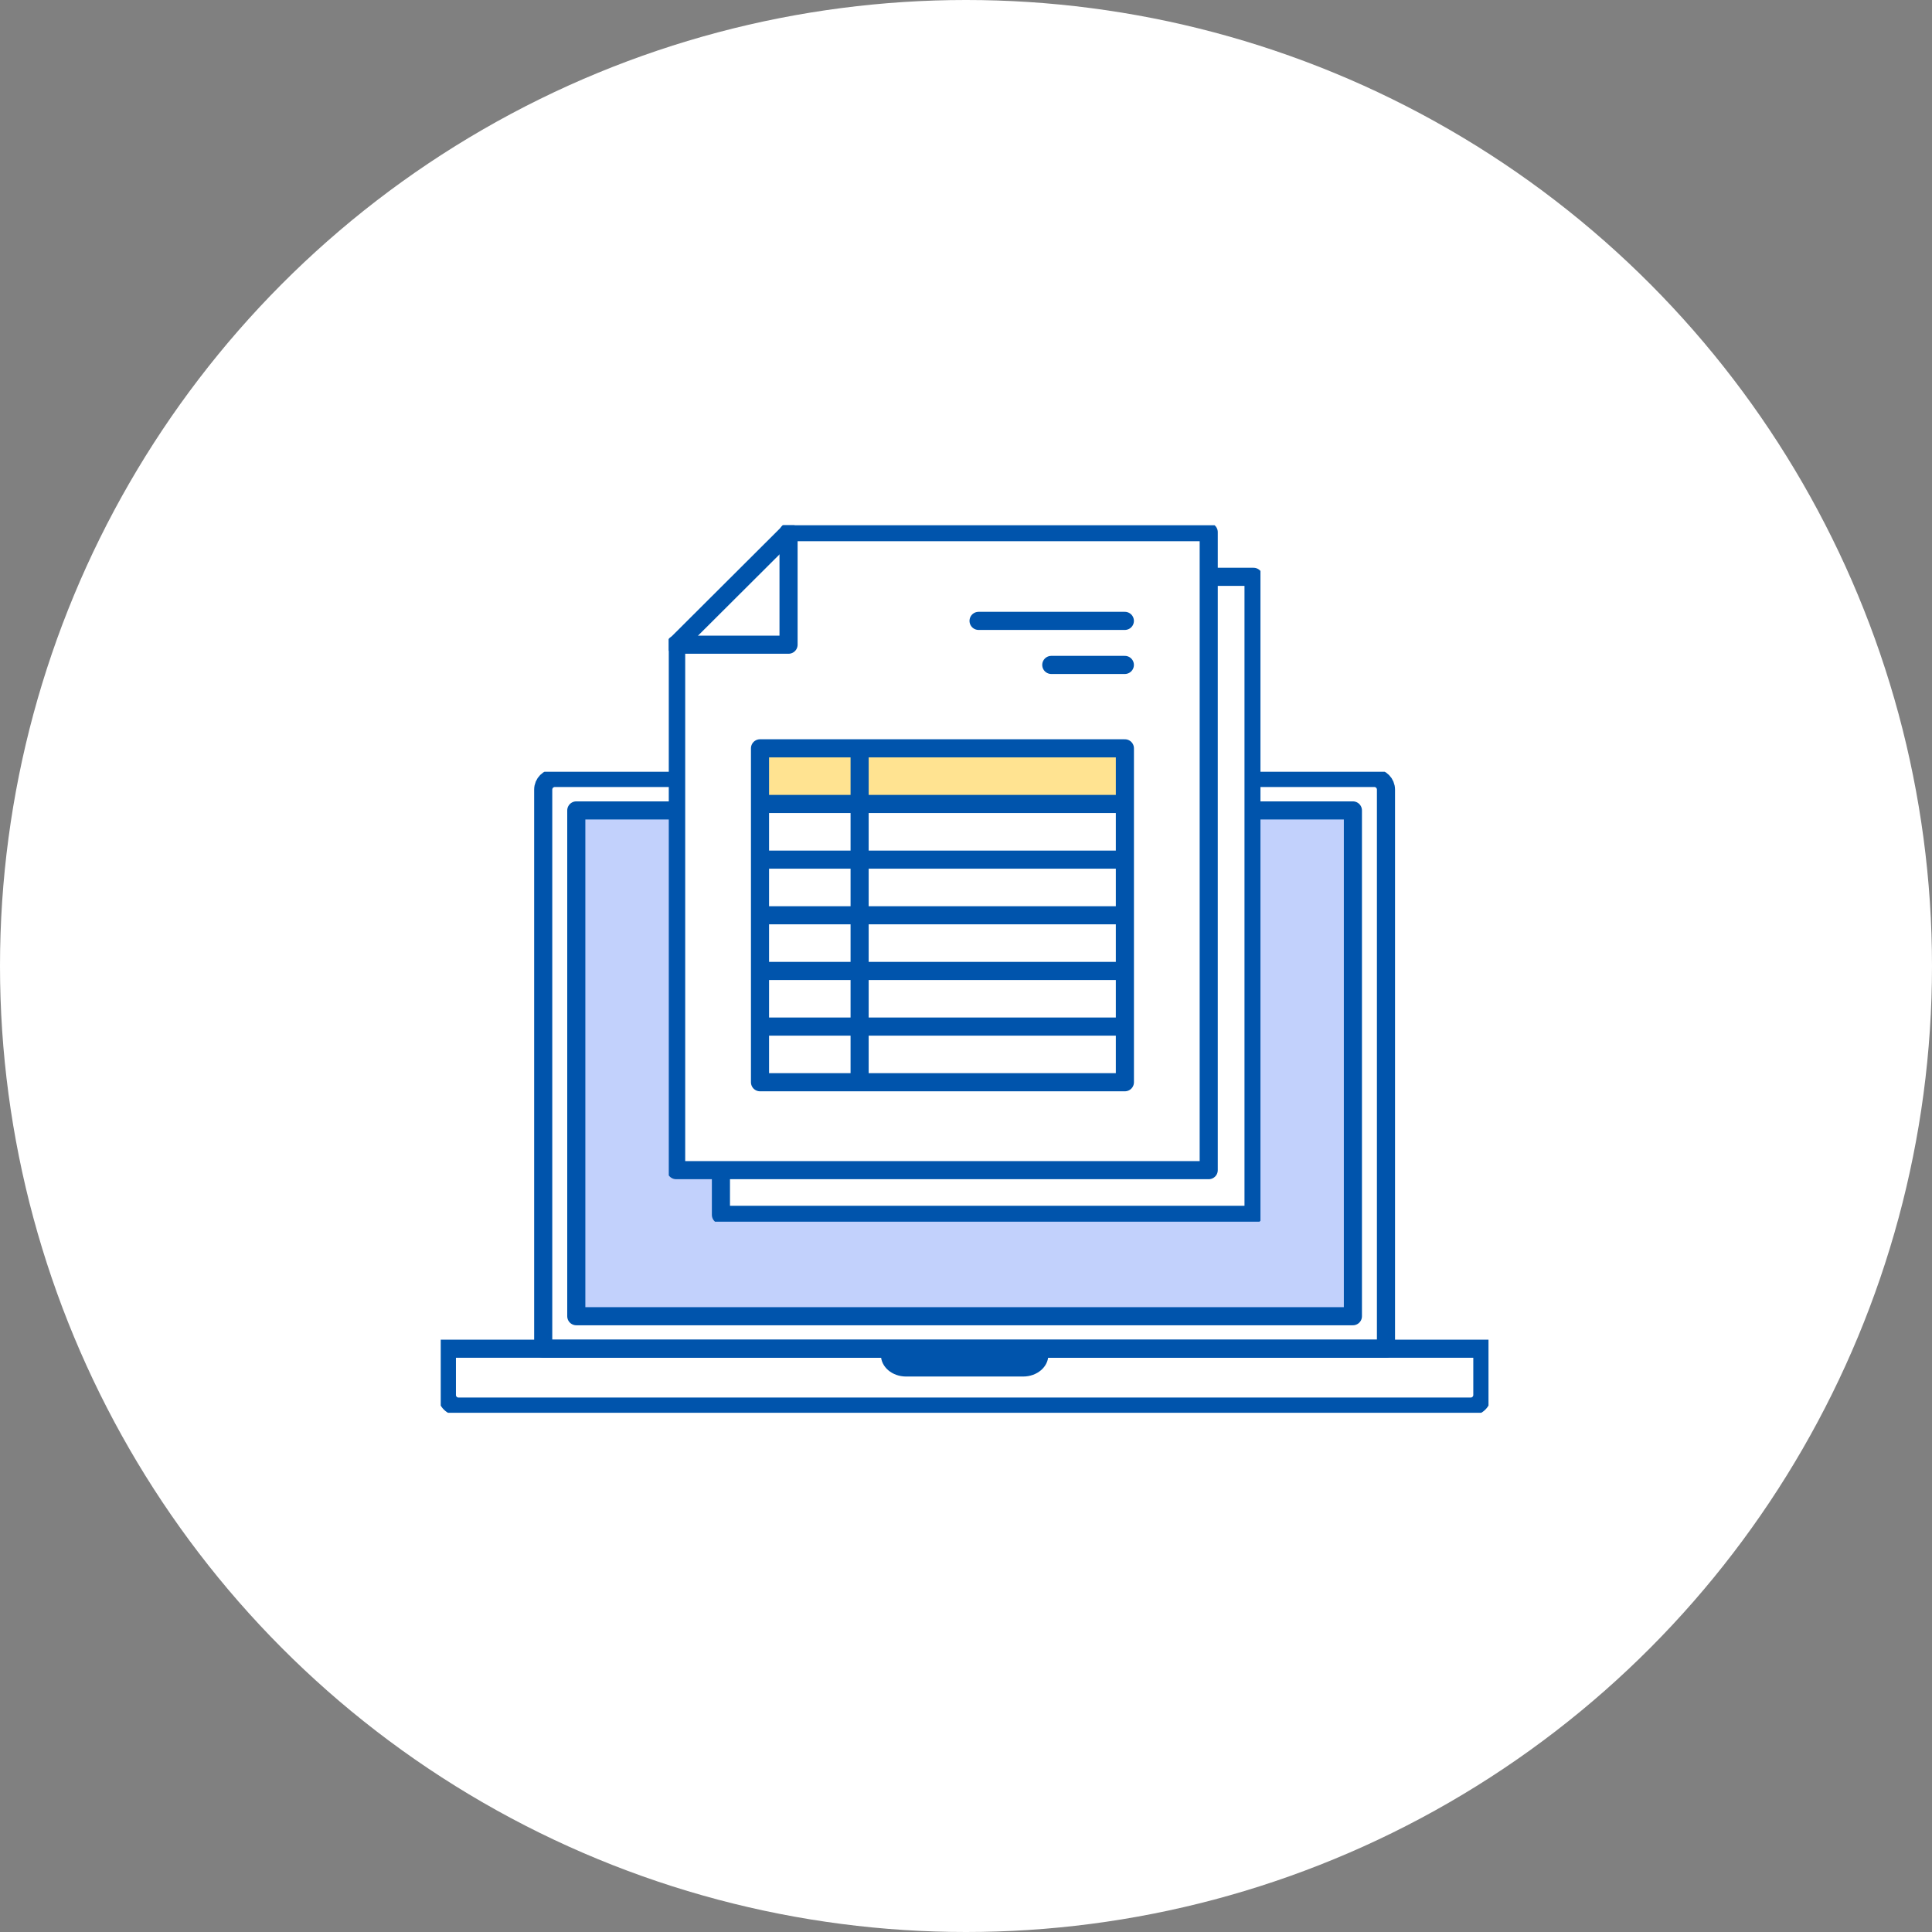
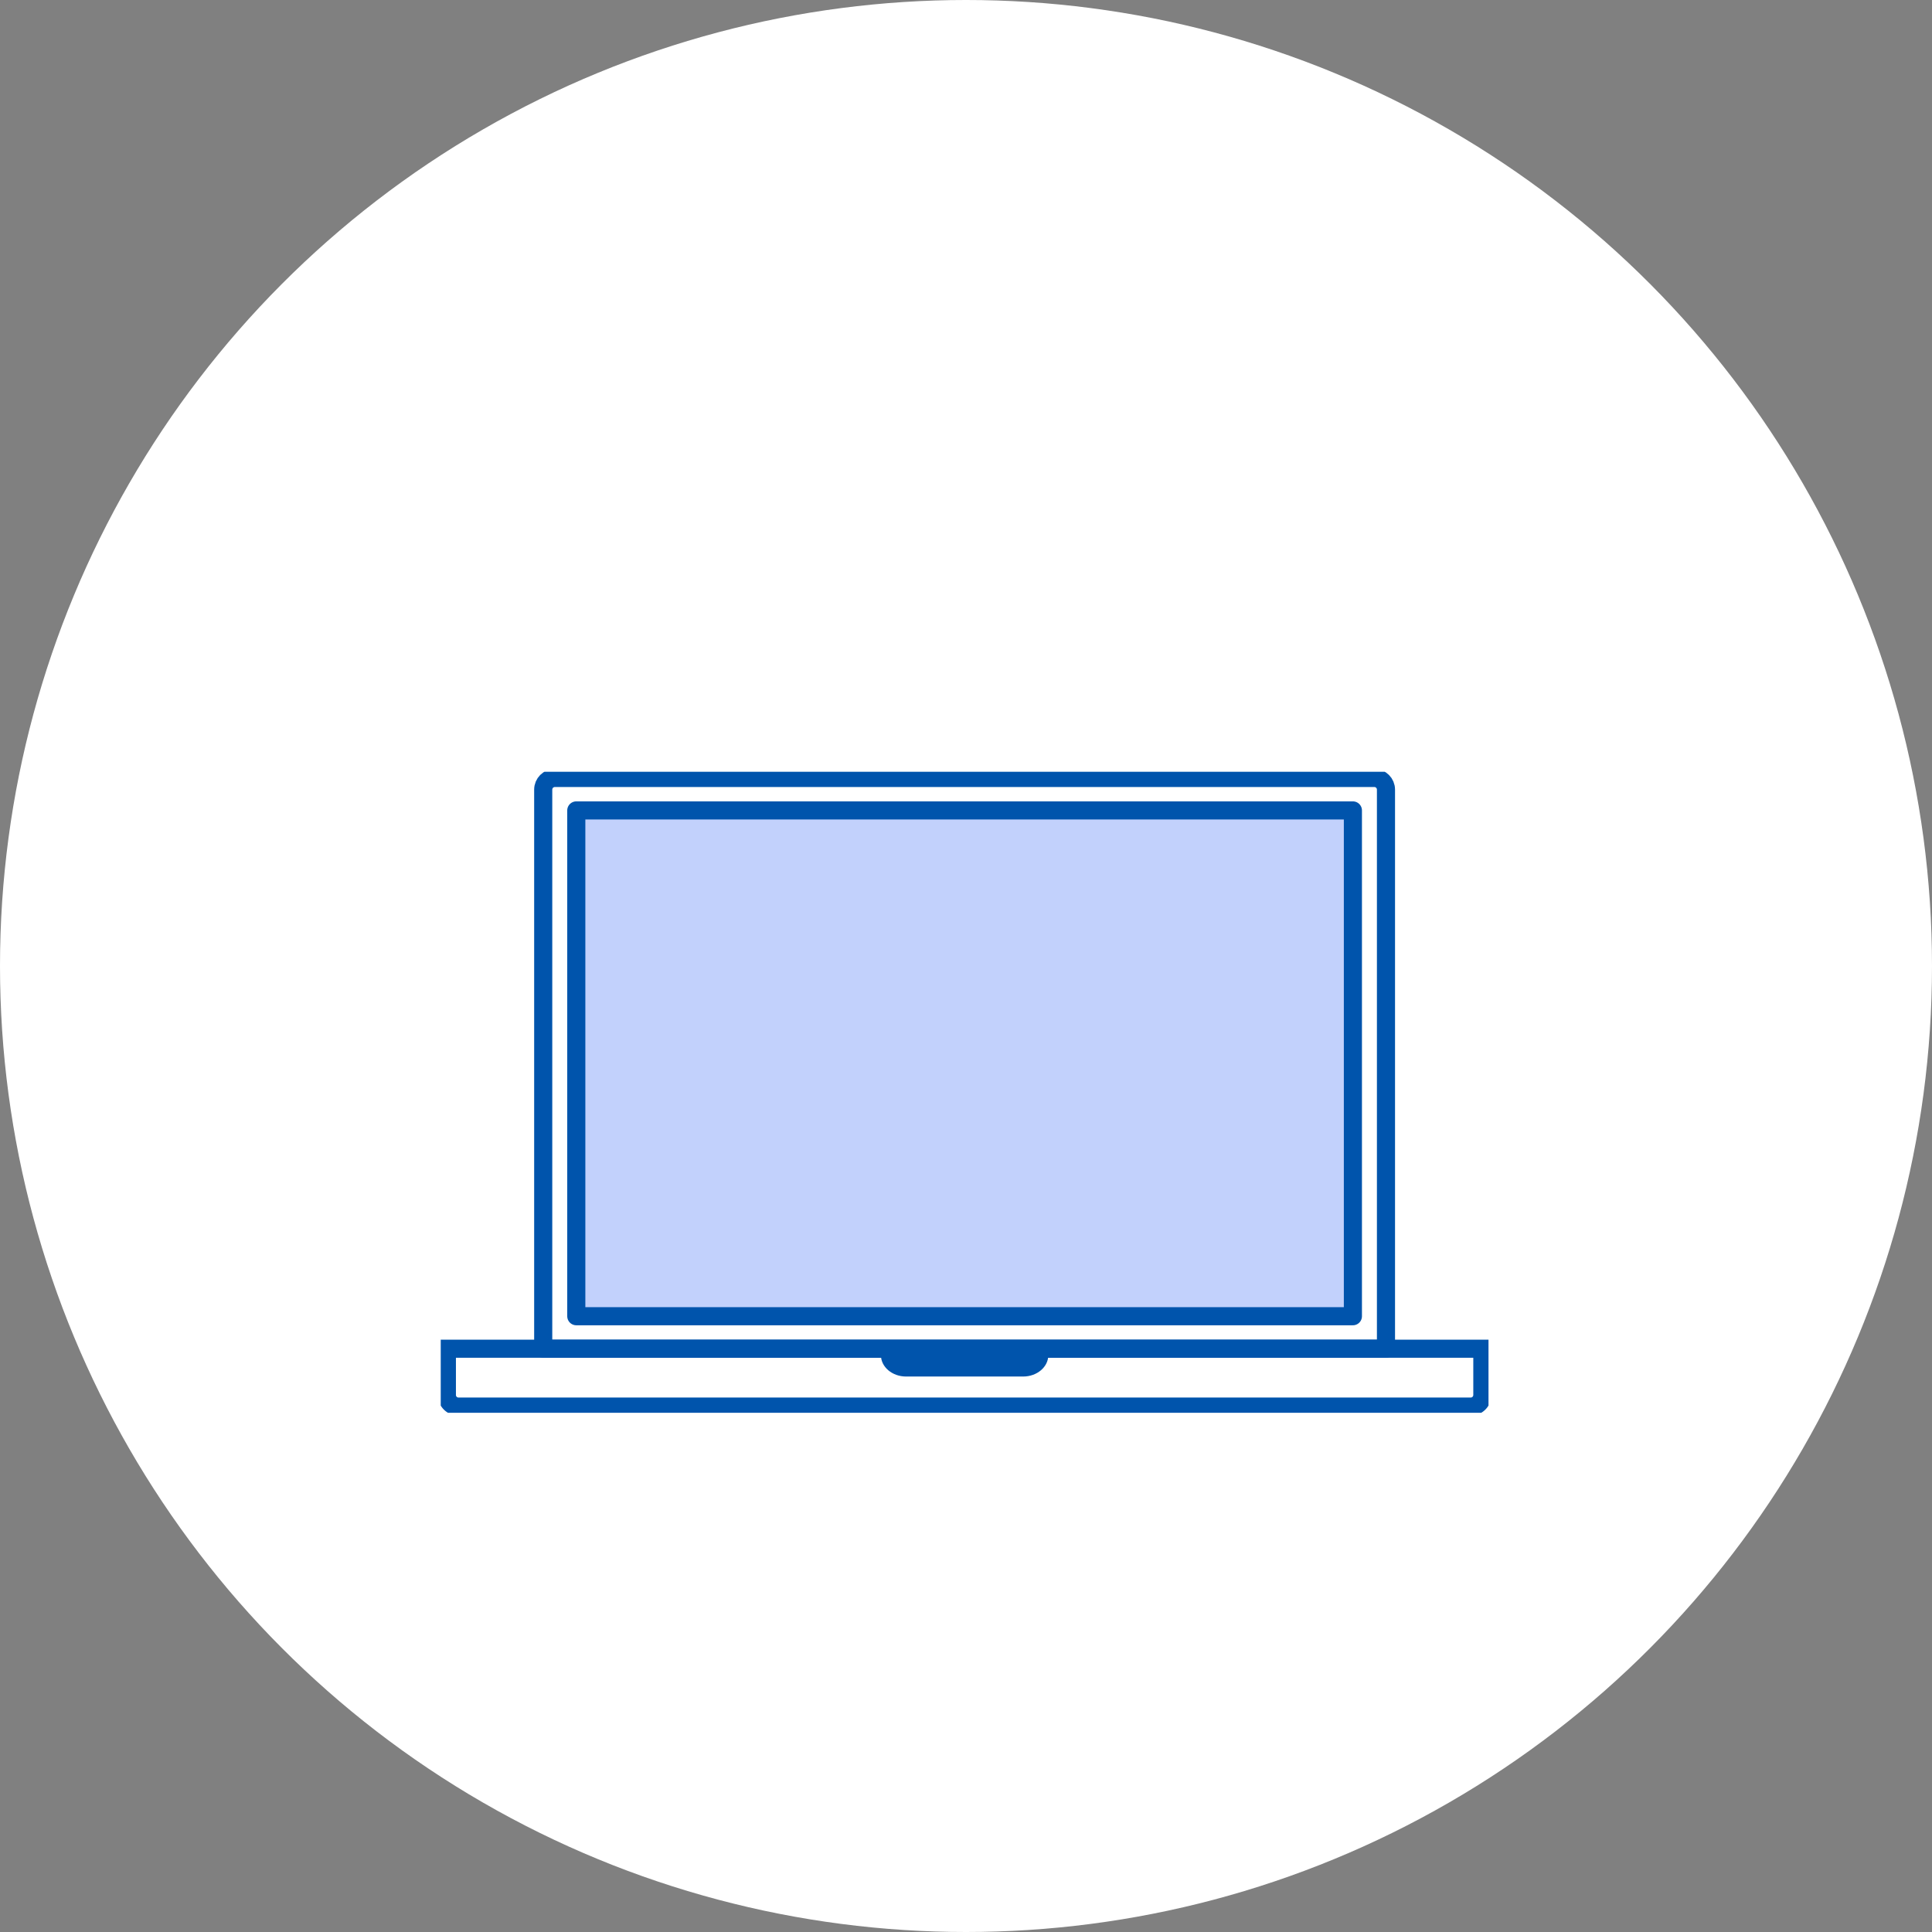
<svg xmlns="http://www.w3.org/2000/svg" fill="none" height="320" viewBox="0 0 320 320" width="320">
  <rect x="0" y="0" width="320" height="320" fill="#808080" stroke="none" />
  <clipPath id="a">
    <path d="m0 0h173.542v106.167h-173.542z" transform="translate(73 127.833)" />
  </clipPath>
  <clipPath id="b">
-     <path d="m0 0h98v115.354h-98z" transform="translate(110.771 87)" />
-   </clipPath>
+     </clipPath>
  <circle cx="160" cy="160" fill="#fff" r="160" />
  <g clip-path="url(#a)">
    <path d="m224.082 134.233h-128.63v83.775h128.63z" fill="#c2d1fc" />
    <g stroke-miterlimit="10" stroke-width="3">
      <path d="m229.568 223.391h-139.595v-92.604c0-1.071.86-1.93 1.919-1.93h135.75c1.065 0 1.919.866 1.919 1.93v92.604z" stroke="#0054ac" stroke-linejoin="round" />
      <path d="m224.082 134.233h-128.63v83.775h128.63z" stroke="#0054ac" stroke-linejoin="round" />
      <path d="m115.632 154.837h88.276m-88.276 32.701h19.15m-19.15 6.734h31.586m-31.586 6.741h19.15m-19.15 6.734h39.554" stroke="#c2d1fc" stroke-linecap="round" stroke-linejoin="round" />
      <path d="m74.017 223.391h171.507v7.655c0 1.071-.861 1.93-1.919 1.93h-167.67a1.923 1.923 0 0 1 -1.918-1.93z" stroke="#0054ac" />
    </g>
    <path d="m173.631 224.455c0 1.958-1.865 3.541-4.163 3.541h-19.394c-2.299 0-4.164-1.583-4.164-3.541z" fill="#0054ac" />
  </g>
  <g clip-path="url(#b)">
    <g stroke="#0054ac" stroke-linecap="round" stroke-linejoin="round" stroke-miterlimit="10" stroke-width="3">
      <path d="m119.408 201.214h88.219v-105.673h-69.517l-18.702 18.641z" fill="#fff" />
      <path d="m111.991 193.813h88.211v-105.673h-69.517l-18.694 18.64z" fill="#fff" />
      <path d="m111.914 106.781h18.694v-18.64" />
    </g>
    <path d="m186.317 123.947h-60.436v9.21h60.436z" fill="#ffe391" />
    <path d="m186.317 123.947h-60.436v55.306h60.436zm-43.937 55.306v-55.306m-16.499 9.218h60.428m-60.428 9.217h60.428m-60.428 9.218h60.428m-60.428 9.218h60.428m-60.428 9.217h60.428m-24.228-67.198h24.229m-12.184 7.295h12.183" stroke="#0054ac" stroke-linecap="round" stroke-linejoin="round" stroke-miterlimit="10" stroke-width="3" />
  </g>
</svg>